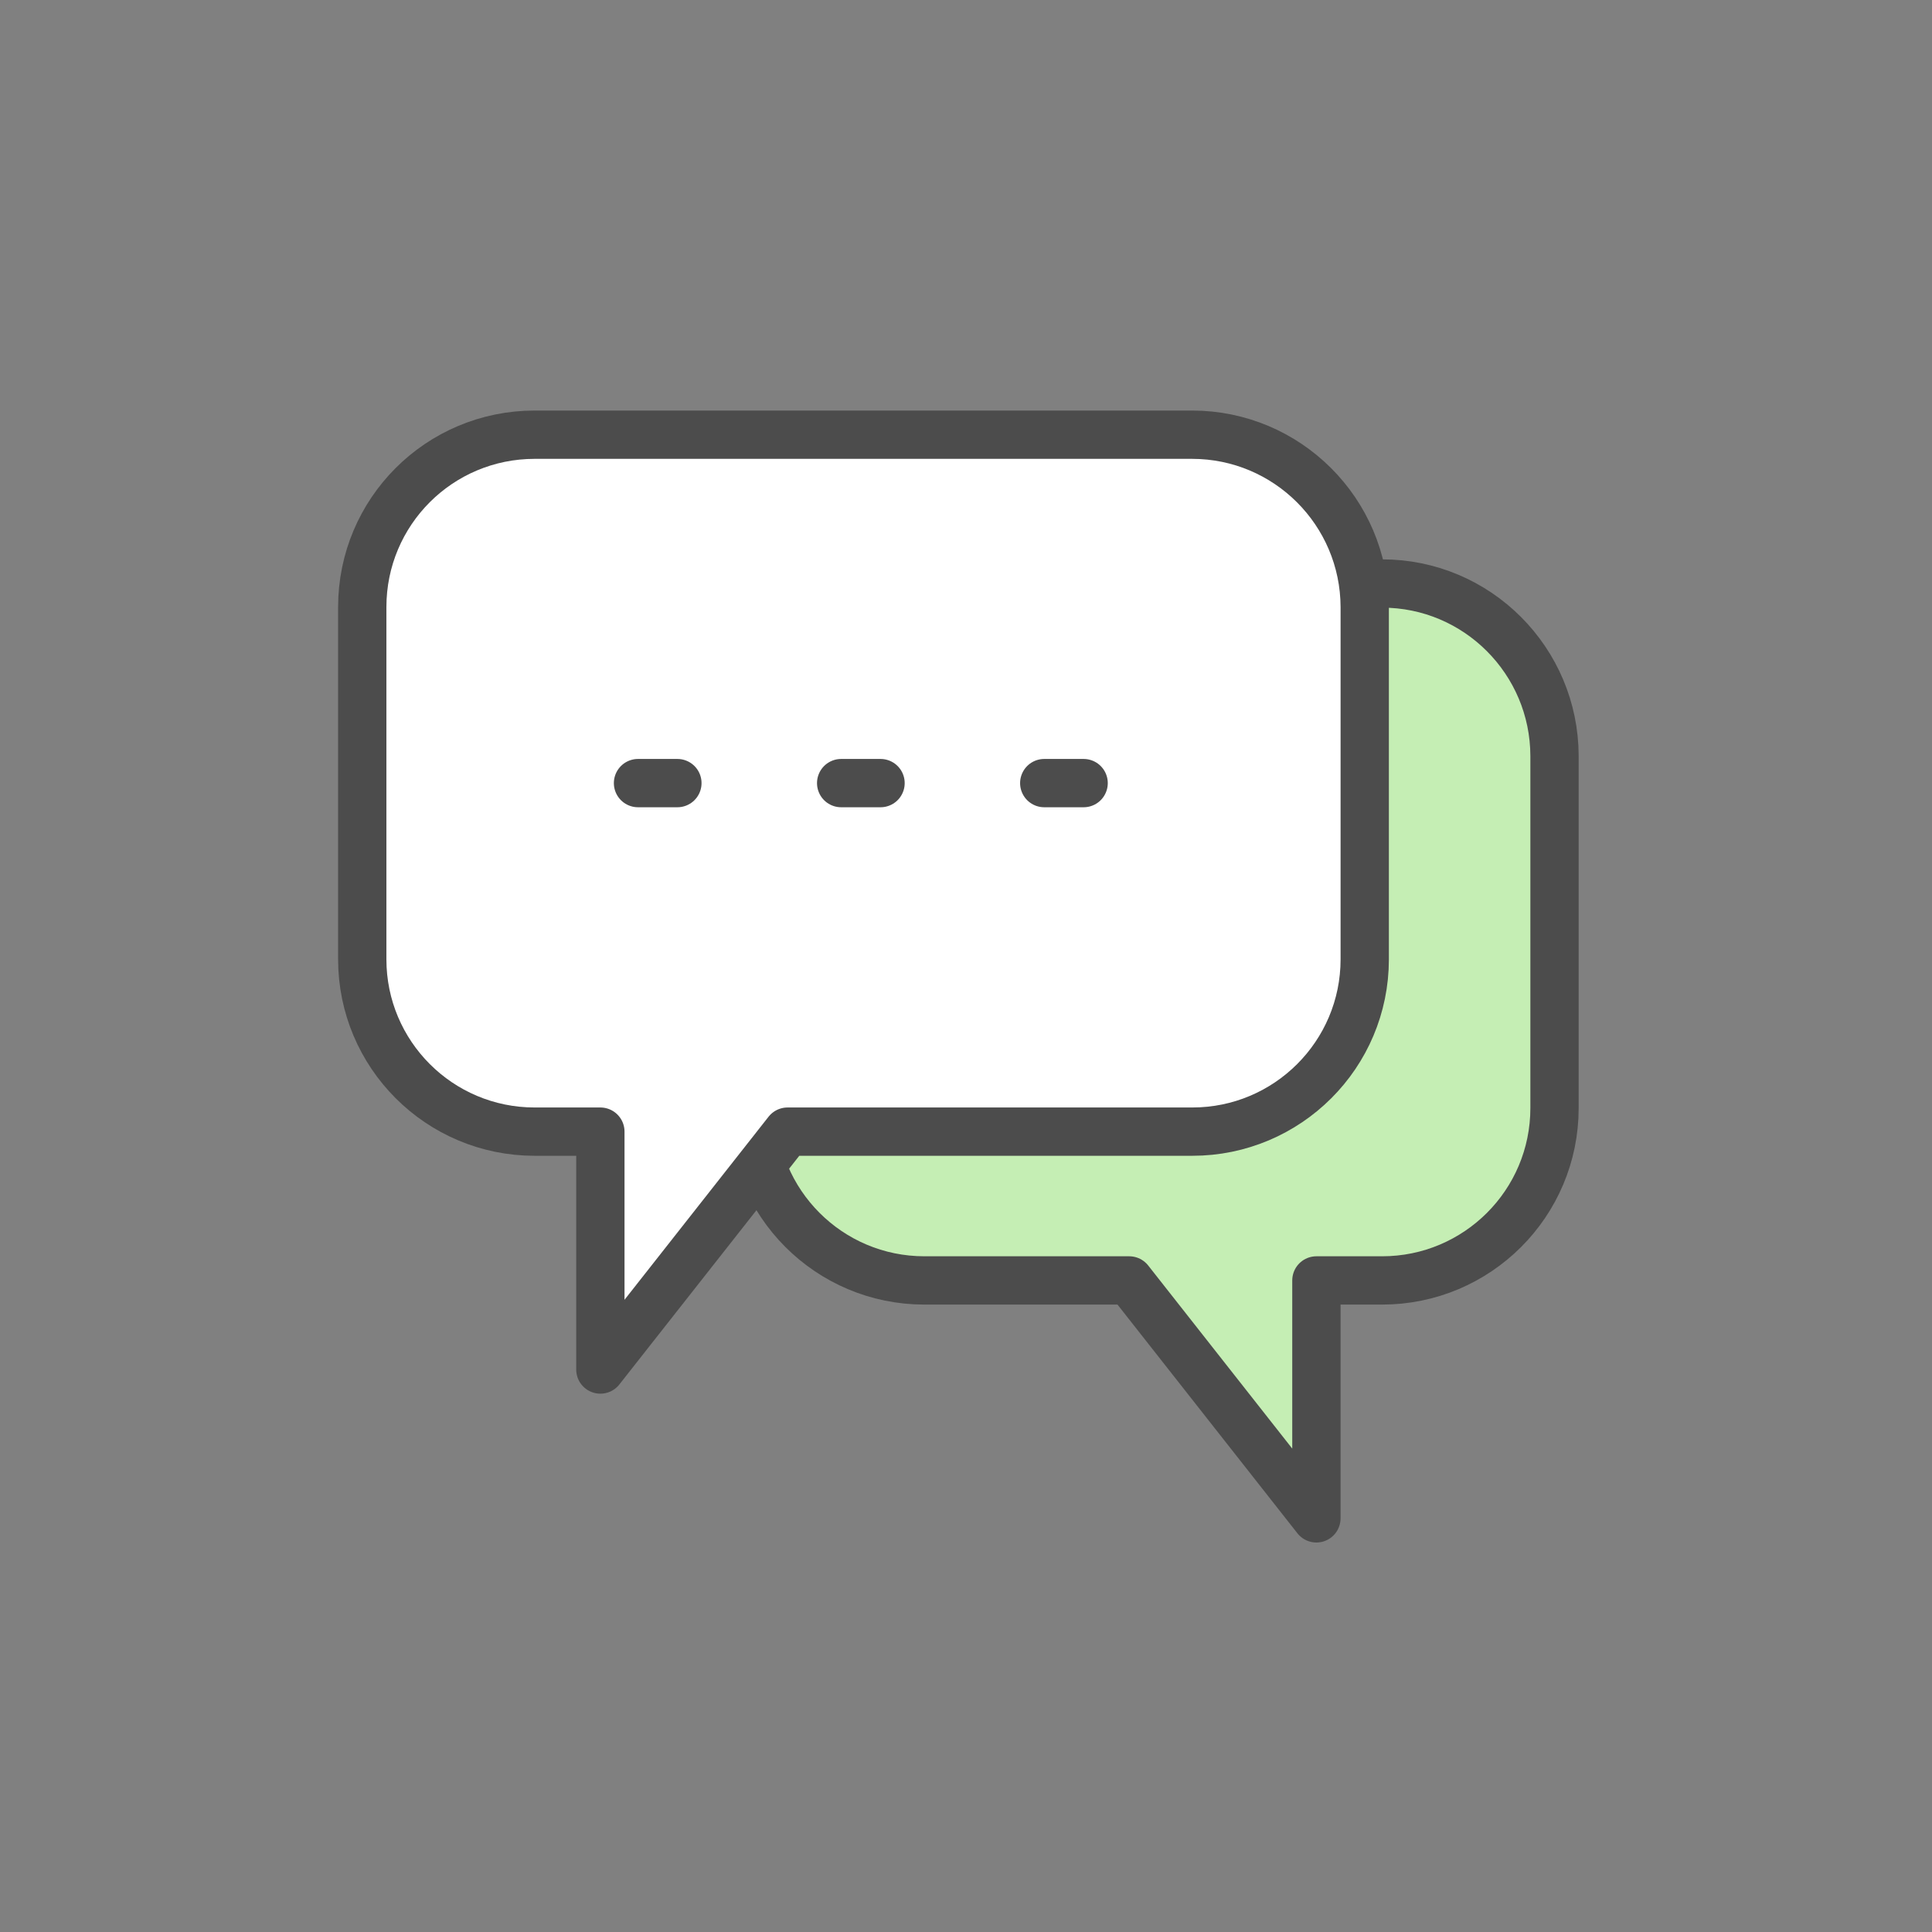
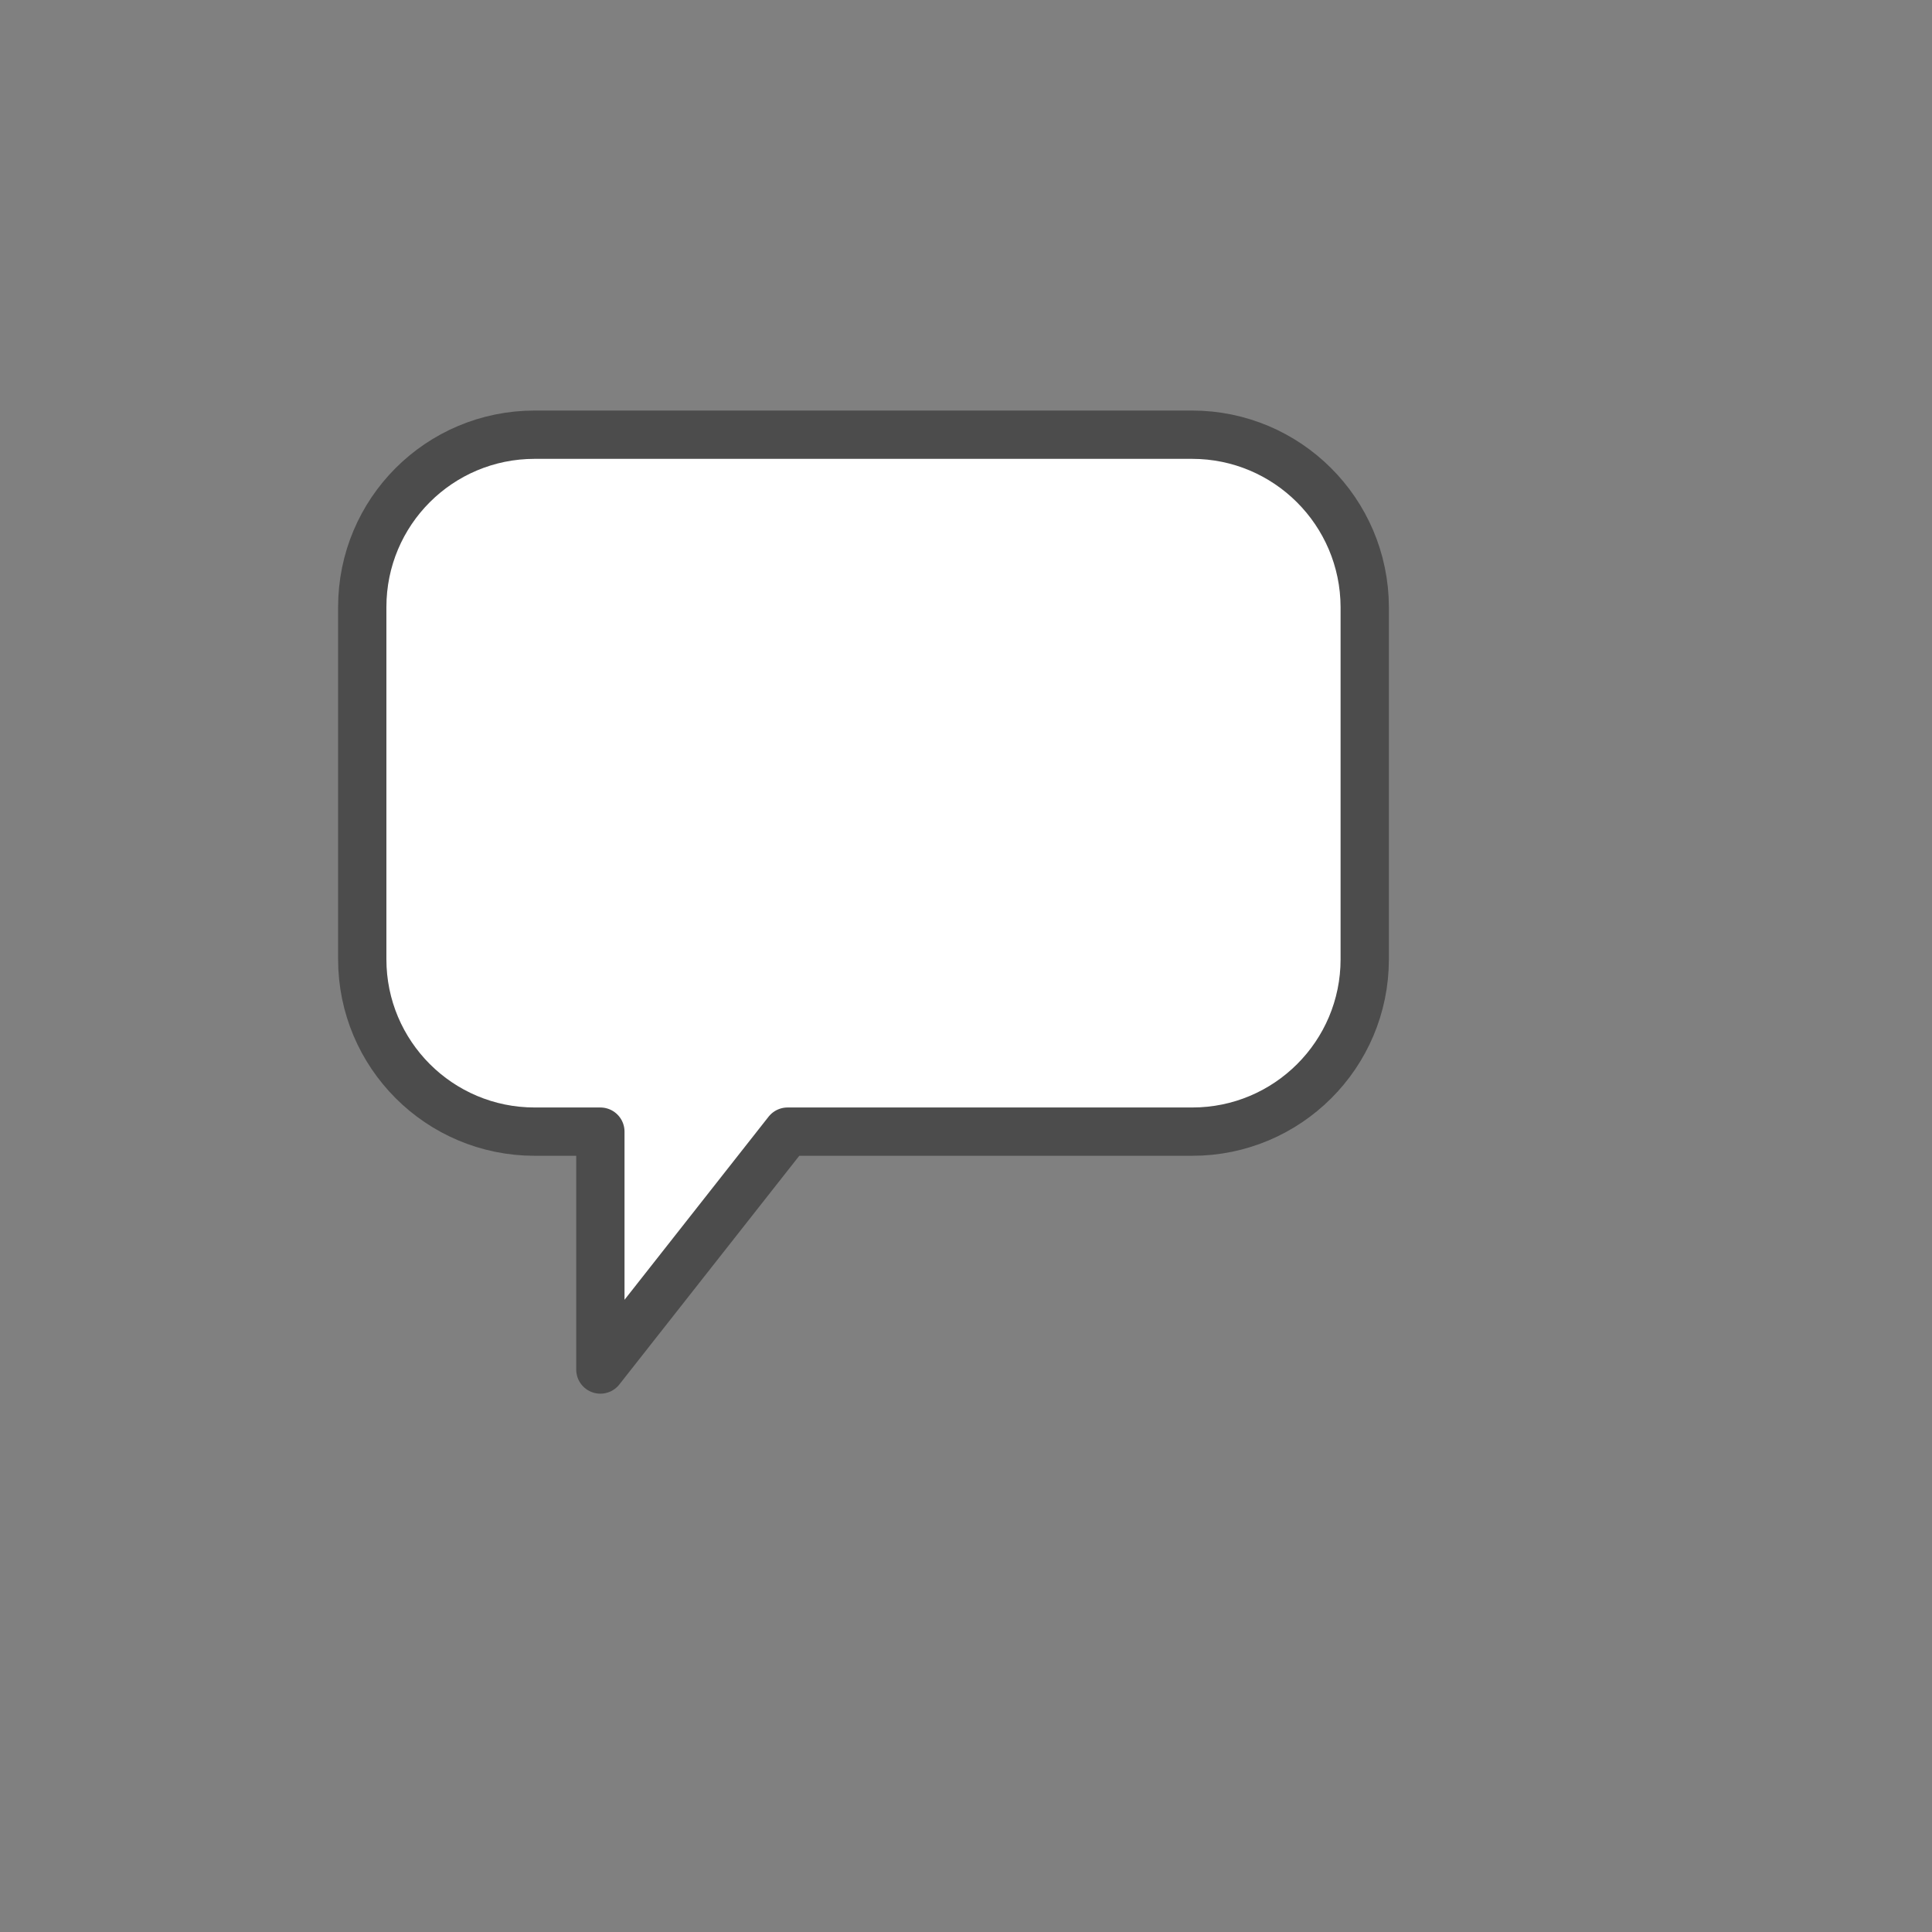
<svg xmlns="http://www.w3.org/2000/svg" version="1.1" id="Layer_1" x="0px" y="0px" width="60px" height="60px" viewBox="0 0 60 60" enable-background="new 0 0 60 60" xml:space="preserve">
  <rect x="0" y="0" width="60" height="60" fill="#808080" stroke="none" />
-   <path fill="#C5EEB4" stroke="#4C4C4C" stroke-width="1.5" stroke-linecap="round" stroke-linejoin="round" stroke-miterlimit="10" d="  M42.922,18.121H28.709c-2.955,0-5.355,2.393-5.355,5.355v10.935c0,2.955,2.393,5.354,5.355,5.354h6.36l5.813,7.389v-7.389h2.04  c2.955,0,5.355-2.393,5.355-5.354V23.476C48.27,20.521,45.877,18.121,42.922,18.121z" />
  <path fill="#FFFFFF" stroke="#4C4C4C" stroke-width="1.5" stroke-linecap="round" stroke-linejoin="round" stroke-miterlimit="10" d="  M37.02,13.5H16.605c-2.962,0-5.355,2.393-5.355,5.355V29.79c0,2.955,2.393,5.354,5.355,5.354h2.04v7.388l5.813-7.388h12.57  c2.955,0,5.355-2.393,5.355-5.354V18.855C42.375,15.893,39.975,13.5,37.02,13.5z" />
-   <path fill="none" stroke="#4C4C4C" stroke-width="1.5" stroke-linecap="round" stroke-linejoin="round" stroke-miterlimit="10" d="  M19.814,24.32h1.223" />
-   <path fill="none" stroke="#4C4C4C" stroke-width="1.5" stroke-linecap="round" stroke-linejoin="round" stroke-miterlimit="10" d="  M26.123,24.32h1.223" />
-   <path fill="none" stroke="#4C4C4C" stroke-width="1.5" stroke-linecap="round" stroke-linejoin="round" stroke-miterlimit="10" d="  M32.43,24.32h1.223" />
</svg>